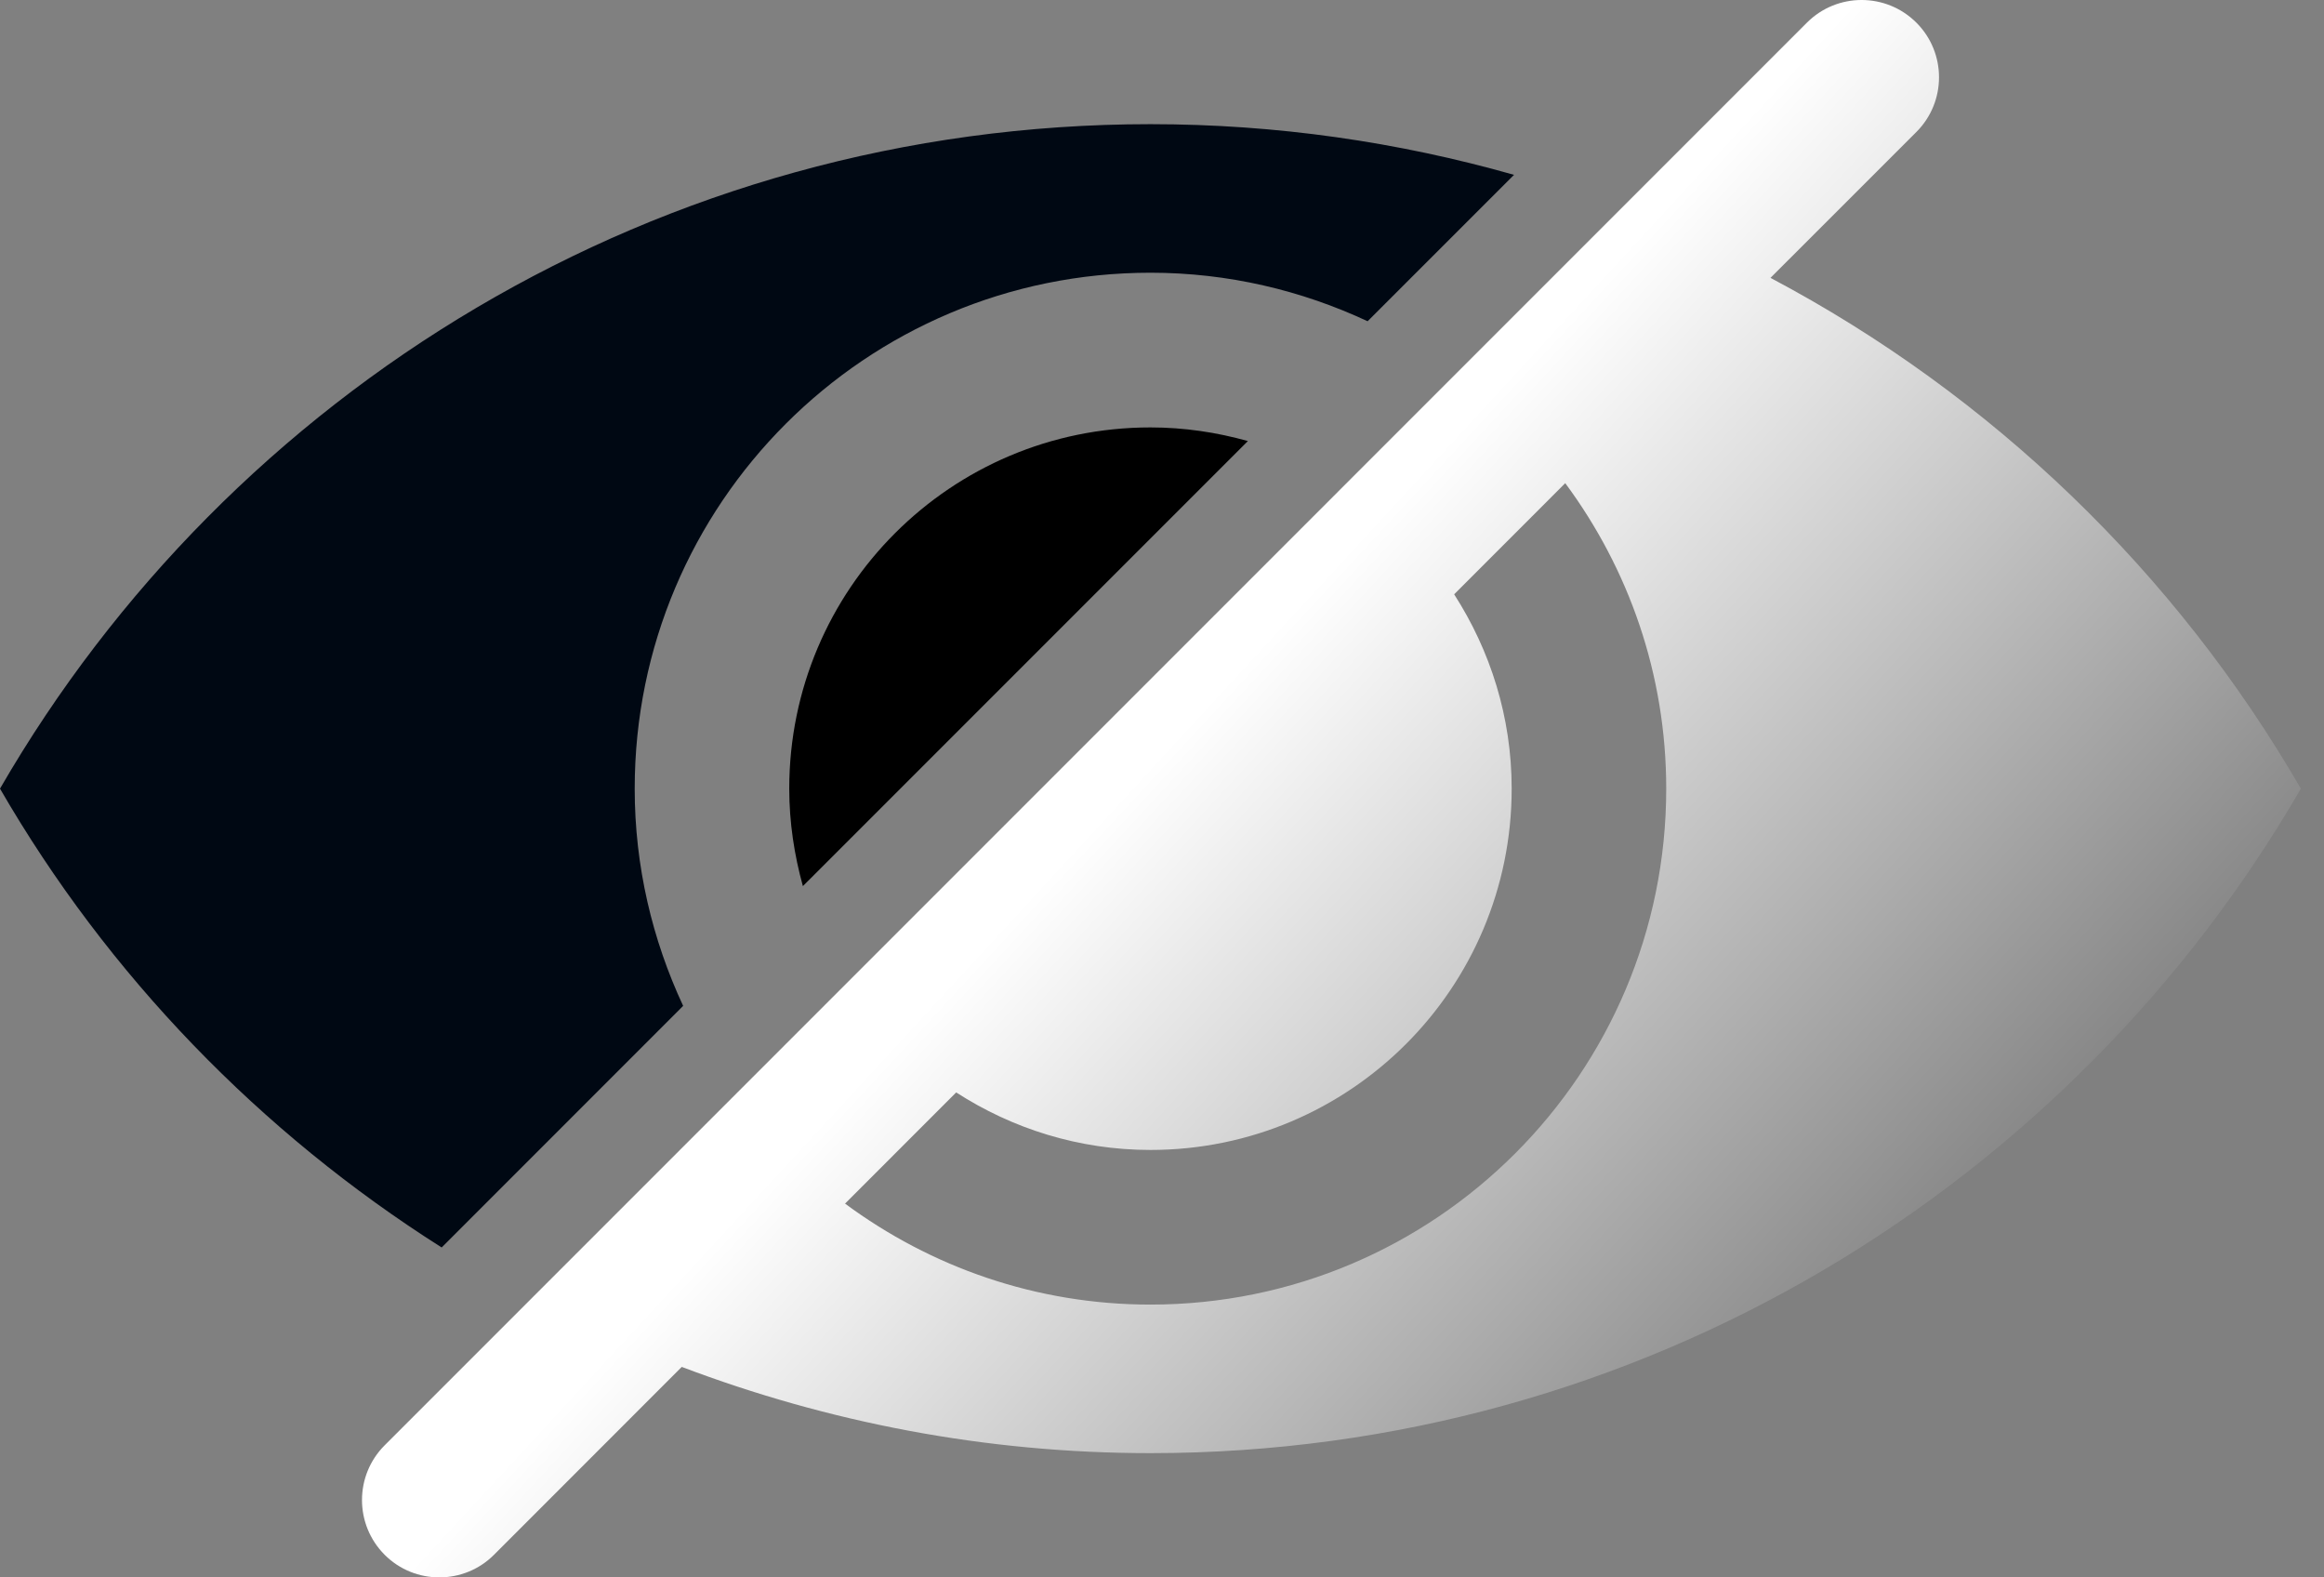
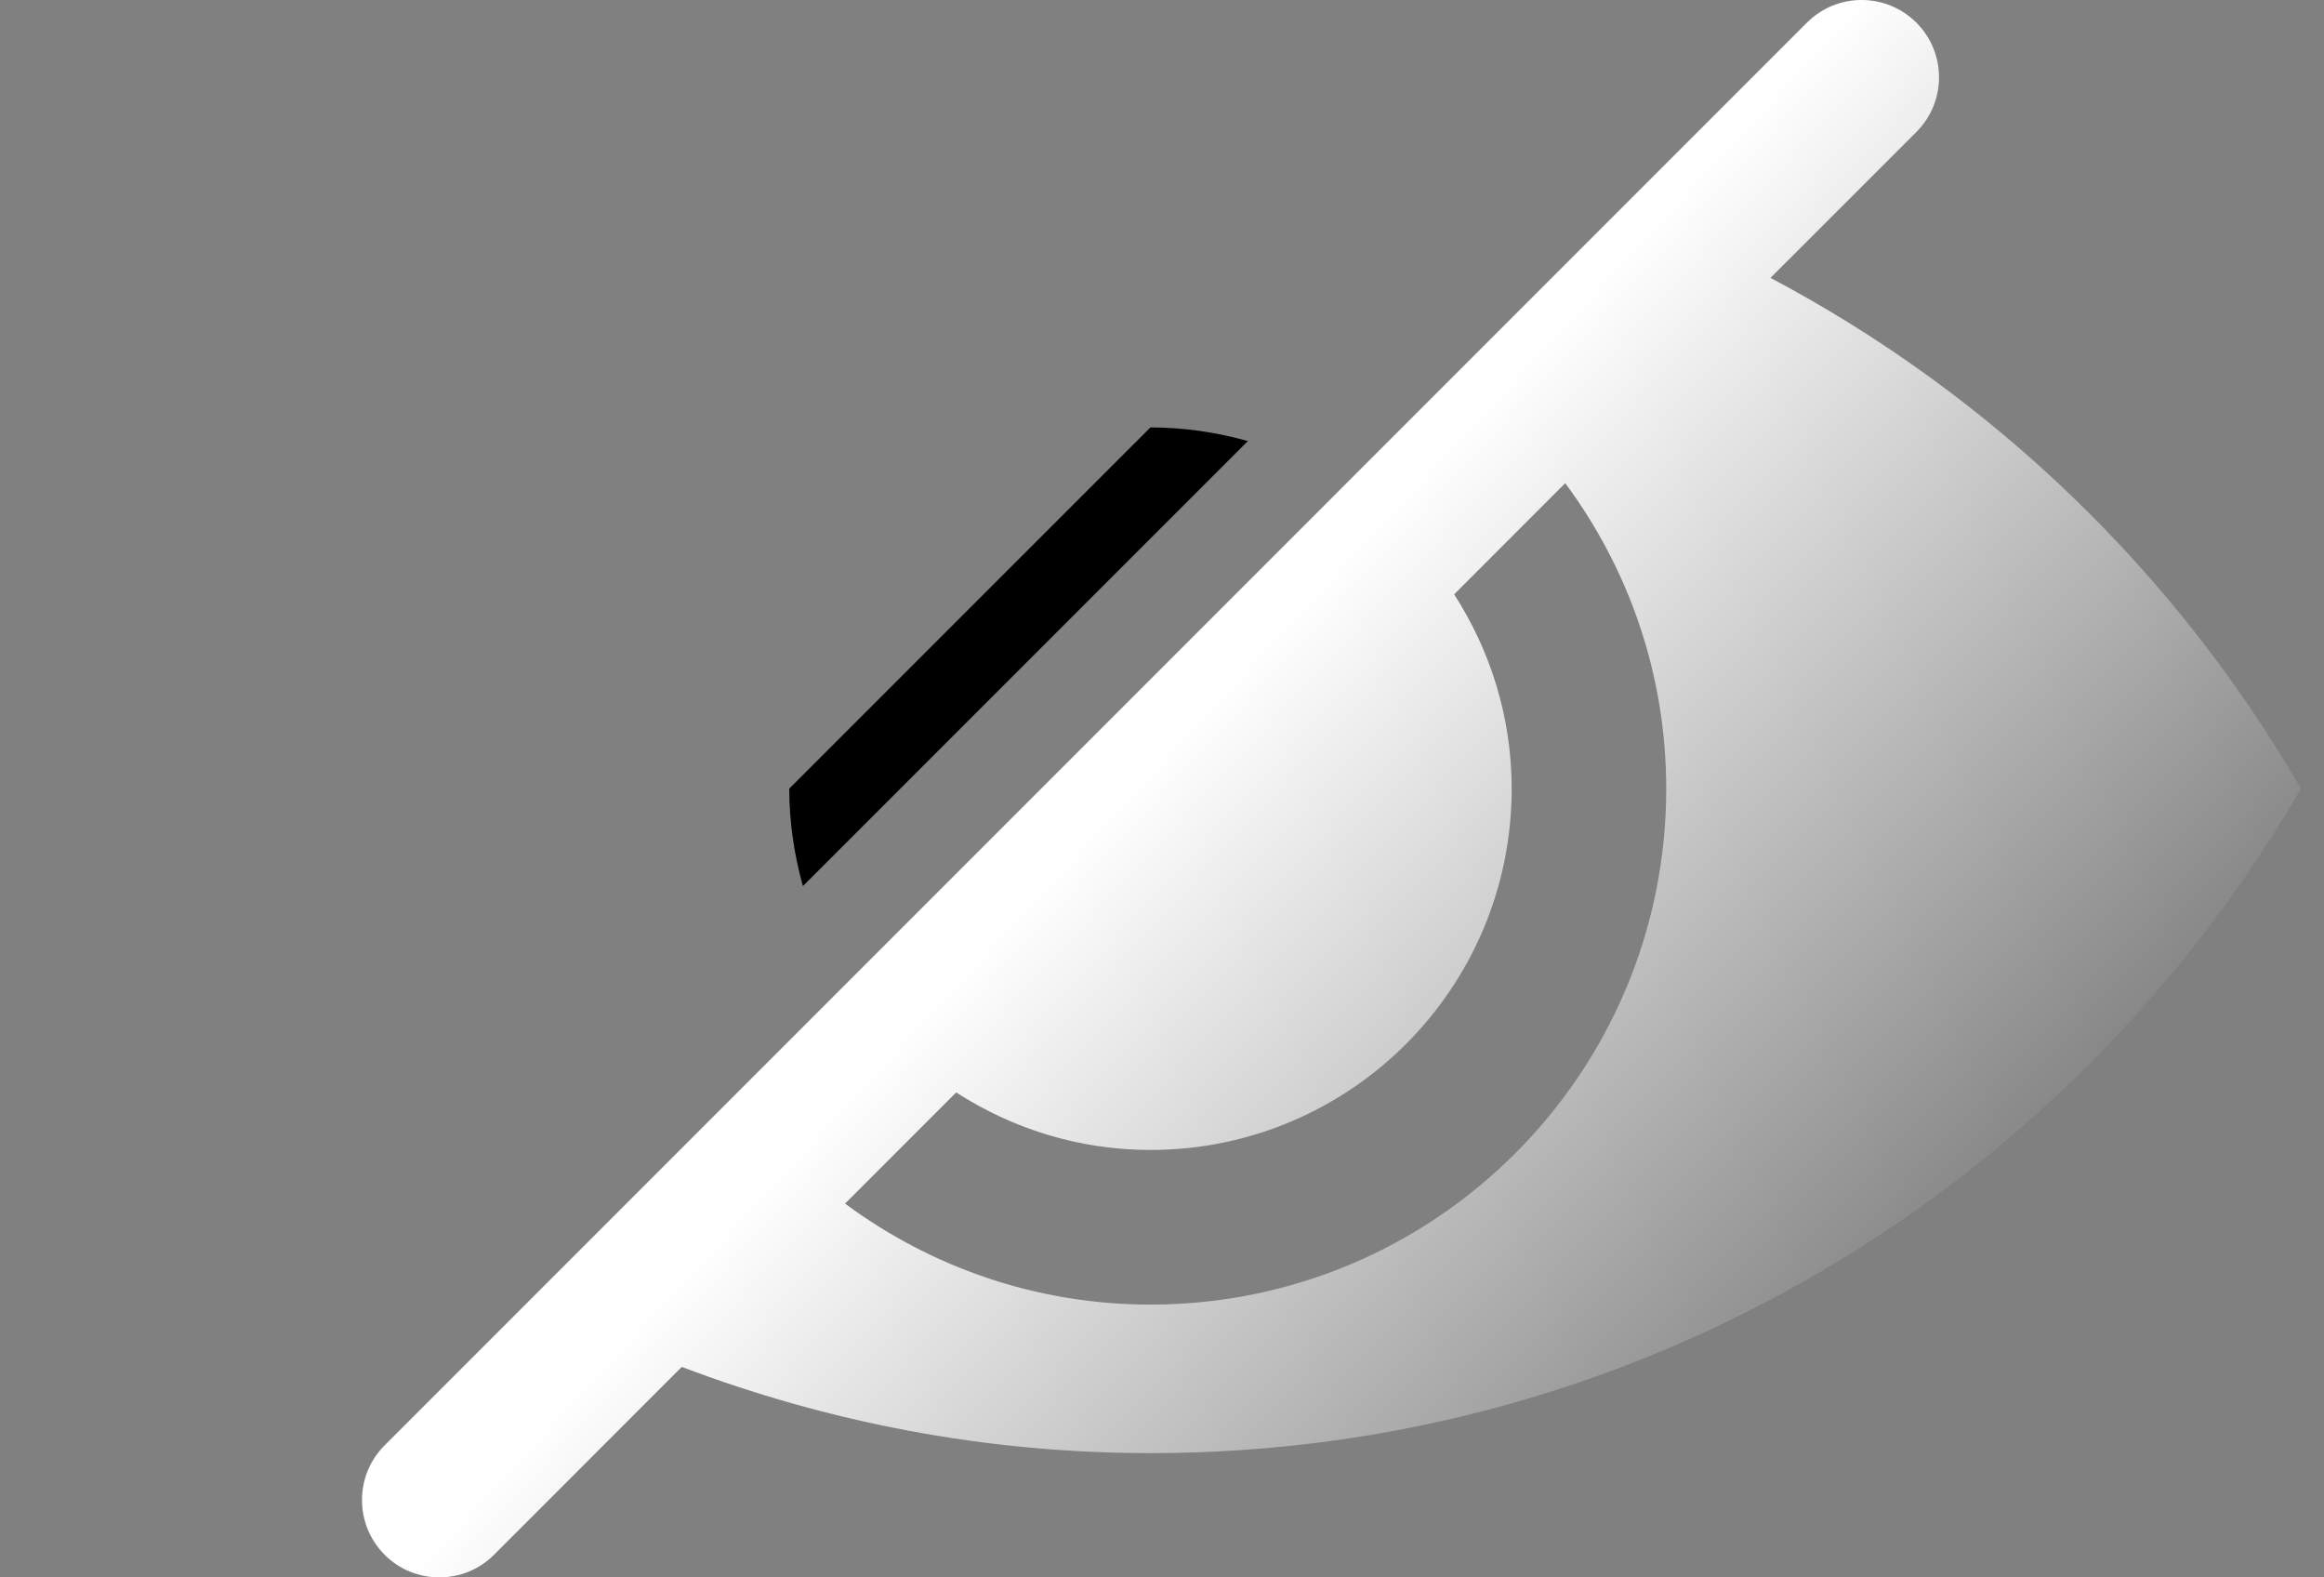
<svg xmlns="http://www.w3.org/2000/svg" width="84" height="57" viewBox="0 0 84 57" fill="none">
  <rect x="0" y="0" width="84" height="57" fill="#808080" stroke="none" />
  <path d="M63.993 10.041L69.266 4.77C70.358 3.678 70.358 1.908 69.266 0.818C68.174 -0.272 66.403 -0.274 65.311 0.818L13.903 52.227C12.811 53.319 12.811 55.089 13.903 56.183C14.449 56.729 15.165 57 15.879 57C16.593 57 17.311 56.729 17.855 56.183L24.642 49.394C29.913 51.391 35.611 52.51 41.581 52.51C59.354 52.51 74.86 42.848 83.164 28.499C78.644 20.686 71.99 14.271 63.993 10.041ZM41.583 47.142C37.444 47.142 33.635 45.78 30.544 43.493L34.561 39.475C36.587 40.782 38.99 41.554 41.583 41.554C48.795 41.554 54.639 35.71 54.639 28.499C54.639 25.907 53.866 23.507 52.56 21.476L56.575 17.459C58.864 20.55 60.225 24.359 60.225 28.499C60.225 38.793 51.878 47.142 41.583 47.142Z" fill="url(#paint0_linear_908_421)" />
-   <path d="M24.692 36.348C23.579 33.961 22.941 31.308 22.941 28.498C22.941 18.202 31.286 9.855 41.583 9.855C44.392 9.855 47.047 10.495 49.432 11.608L54.724 6.318C50.545 5.132 46.139 4.487 41.583 4.487C23.81 4.487 8.303 14.147 0 28.498C3.898 35.237 9.402 40.922 15.964 45.078L24.692 36.348Z" fill="#000813" />
-   <path d="M28.527 28.498C28.527 29.721 28.71 30.899 29.02 32.02L45.104 15.938C43.981 15.623 42.803 15.445 41.581 15.445C34.371 15.445 28.527 21.287 28.527 28.498Z" fill="black" />
+   <path d="M28.527 28.498C28.527 29.721 28.71 30.899 29.02 32.02L45.104 15.938C43.981 15.623 42.803 15.445 41.581 15.445Z" fill="black" />
  <defs>
    <linearGradient id="paint0_linear_908_421" x1="70.801" y1="47" x2="45.301" y2="23.5" gradientUnits="userSpaceOnUse">
      <stop stop-color="white" stop-opacity="0" />
      <stop offset="1" stop-color="white" />
    </linearGradient>
  </defs>
</svg>